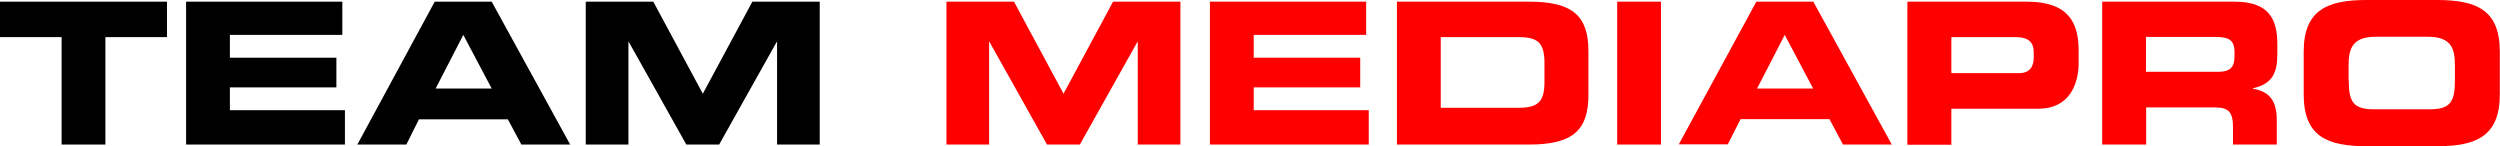
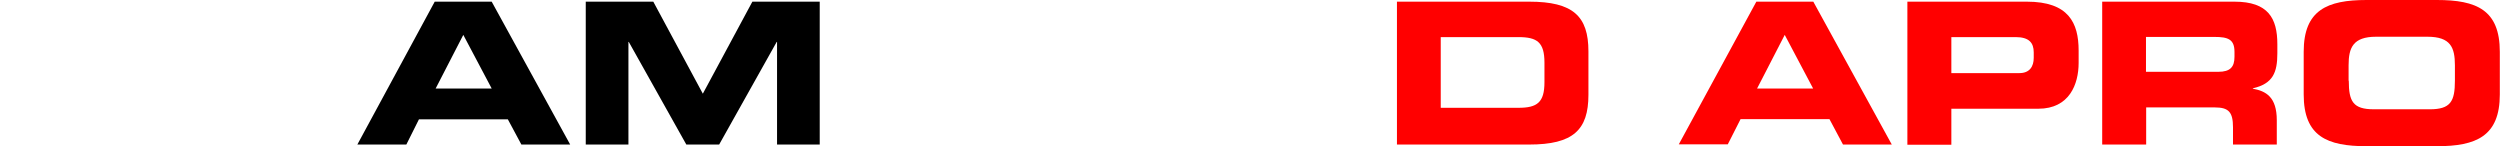
<svg xmlns="http://www.w3.org/2000/svg" version="1.1" id="Lager_1" x="0px" y="0px" viewBox="0 0 1347.4 78.7" style="enable-background:new 0 0 1347.4 78.7;" xml:space="preserve">
  <style type="text/css">
	.st0{fill:#FF0000;}
</style>
  <g>
-     <path d="M0,0.9h90V20H56.8v57.9H33.2V20H0V0.9z" />
-     <path d="M100.3,0.9h84.2v17.9h-60.6v12.3h57.4v16h-57.4v12.3h62v18.5h-85.6V0.9z" />
    <path d="M234.3,0.9h30.7l42.3,77h-26.3l-7.3-13.6h-47.9L219,77.9h-26.4L234.3,0.9z M234.8,47.7H265l-15.3-28.9L234.8,47.7z" />
    <path d="M315.8,0.9h36.3l26.7,49.6l26.7-49.6h36.3v77h-23V22.6h-0.2l-31,55.3h-17.7l-31-55.3h-0.2v55.3h-23V0.9z" />
-     <path class="st0" d="M510.2,0.9h36.3l26.7,49.6l26.7-49.6h36.3v77h-23V22.6H613l-31,55.3h-17.7l-31-55.3h-0.2v55.3h-23V0.9z" />
-     <path class="st0" d="M652.1,0.9h84.2v17.9h-60.6v12.3h57.4v16h-57.4v12.3h62v18.5h-85.6V0.9z" />
    <path class="st0" d="M752.9,0.9h71.3c23.6,0,31.9,7.8,31.9,26.8v23.4c0,19-8.3,26.8-31.9,26.8h-71.3V0.9z M776.5,58.1h41.9   c10.1,0,14-2.9,14-13.8V33.8c0-11-3.9-13.8-14-13.8h-41.9V58.1z" />
-     <path class="st0" d="M871.6,0.9h23.6v77h-23.6V0.9z" />
    <path class="st0" d="M946.6,0.9h30.7l42.3,77h-26.3L986,64.2h-47.9l-6.9,13.6h-26.4L946.6,0.9z M947,47.7h30.2l-15.3-28.9L947,47.7   z" />
    <path class="st0" d="M1028,0.9h64.4c22.4,0,27.9,11.3,27.9,26.4v6.6c0,11.5-5,24.7-21.7,24.7h-46.9v19.4H1028V0.9z M1051.7,39.4   h36.7c5.5,0,7.7-3.6,7.7-8.2v-3c0-5.2-2.6-8.2-9.7-8.2h-34.7V39.4z" />
    <path class="st0" d="M1133,0.9h71.3c18.2,0,23.1,9,23.1,22.9v4.9c0,10.3-2.3,16.4-13.2,18.9v0.2c7,1.3,12.9,4.4,12.9,17v13.1h-23.6   v-9.3c0-8.1-2.3-10.7-9.7-10.7h-37.1v20H1133V0.9z M1156.6,38.7h39c6.4,0,8.7-2.6,8.7-8.1v-2.6c0-6.8-3.4-8.1-10.8-8.1h-36.9V38.7z   " />
    <path class="st0" d="M1241.6,27.9c0-22.5,12.7-27.9,33.9-27.9h37.9c21.3,0,33.9,5.3,33.9,27.9v23c0,22.5-12.7,27.9-33.9,27.9h-37.9   c-21.3,0-33.9-5.3-33.9-27.9V27.9z M1265.9,43.5c0,11.2,2.3,15.4,13.5,15.4h30.2c11.2,0,13.5-4.3,13.5-15.4v-8.3   c0-9.6-2.3-15.4-14.8-15.4h-27.7c-12.4,0-14.8,5.9-14.8,15.4V43.5z" />
  </g>
</svg>